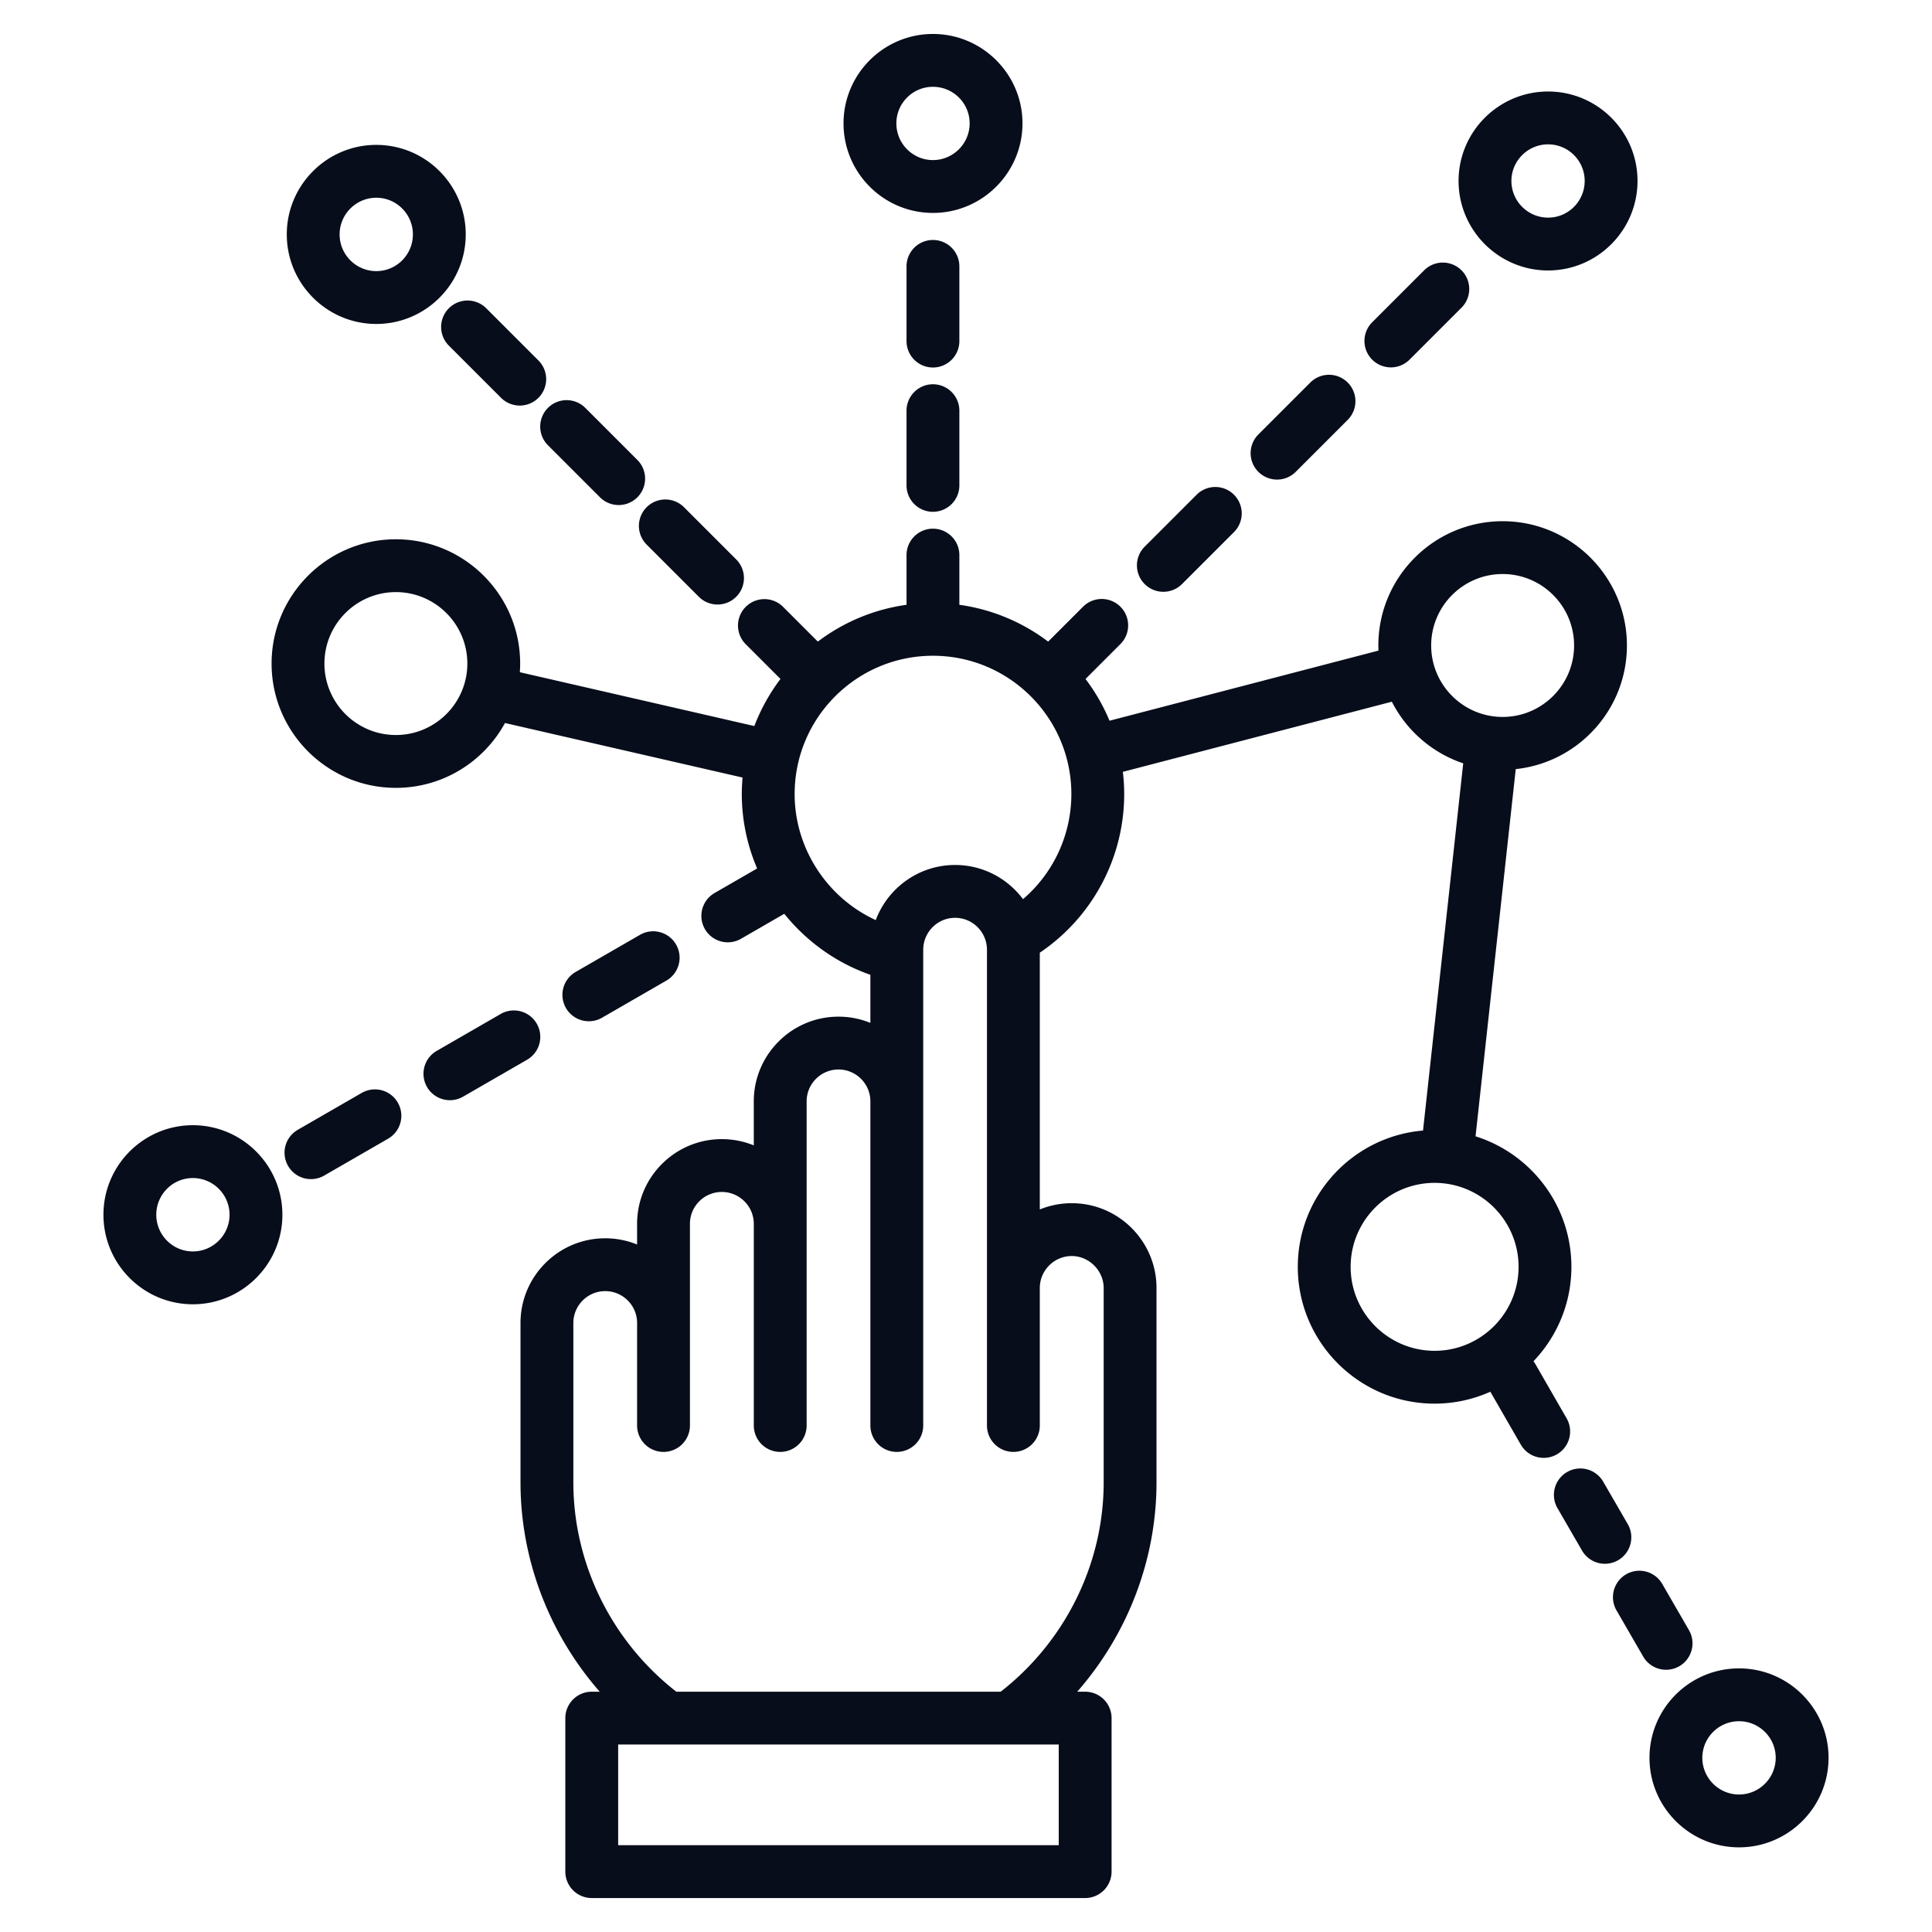
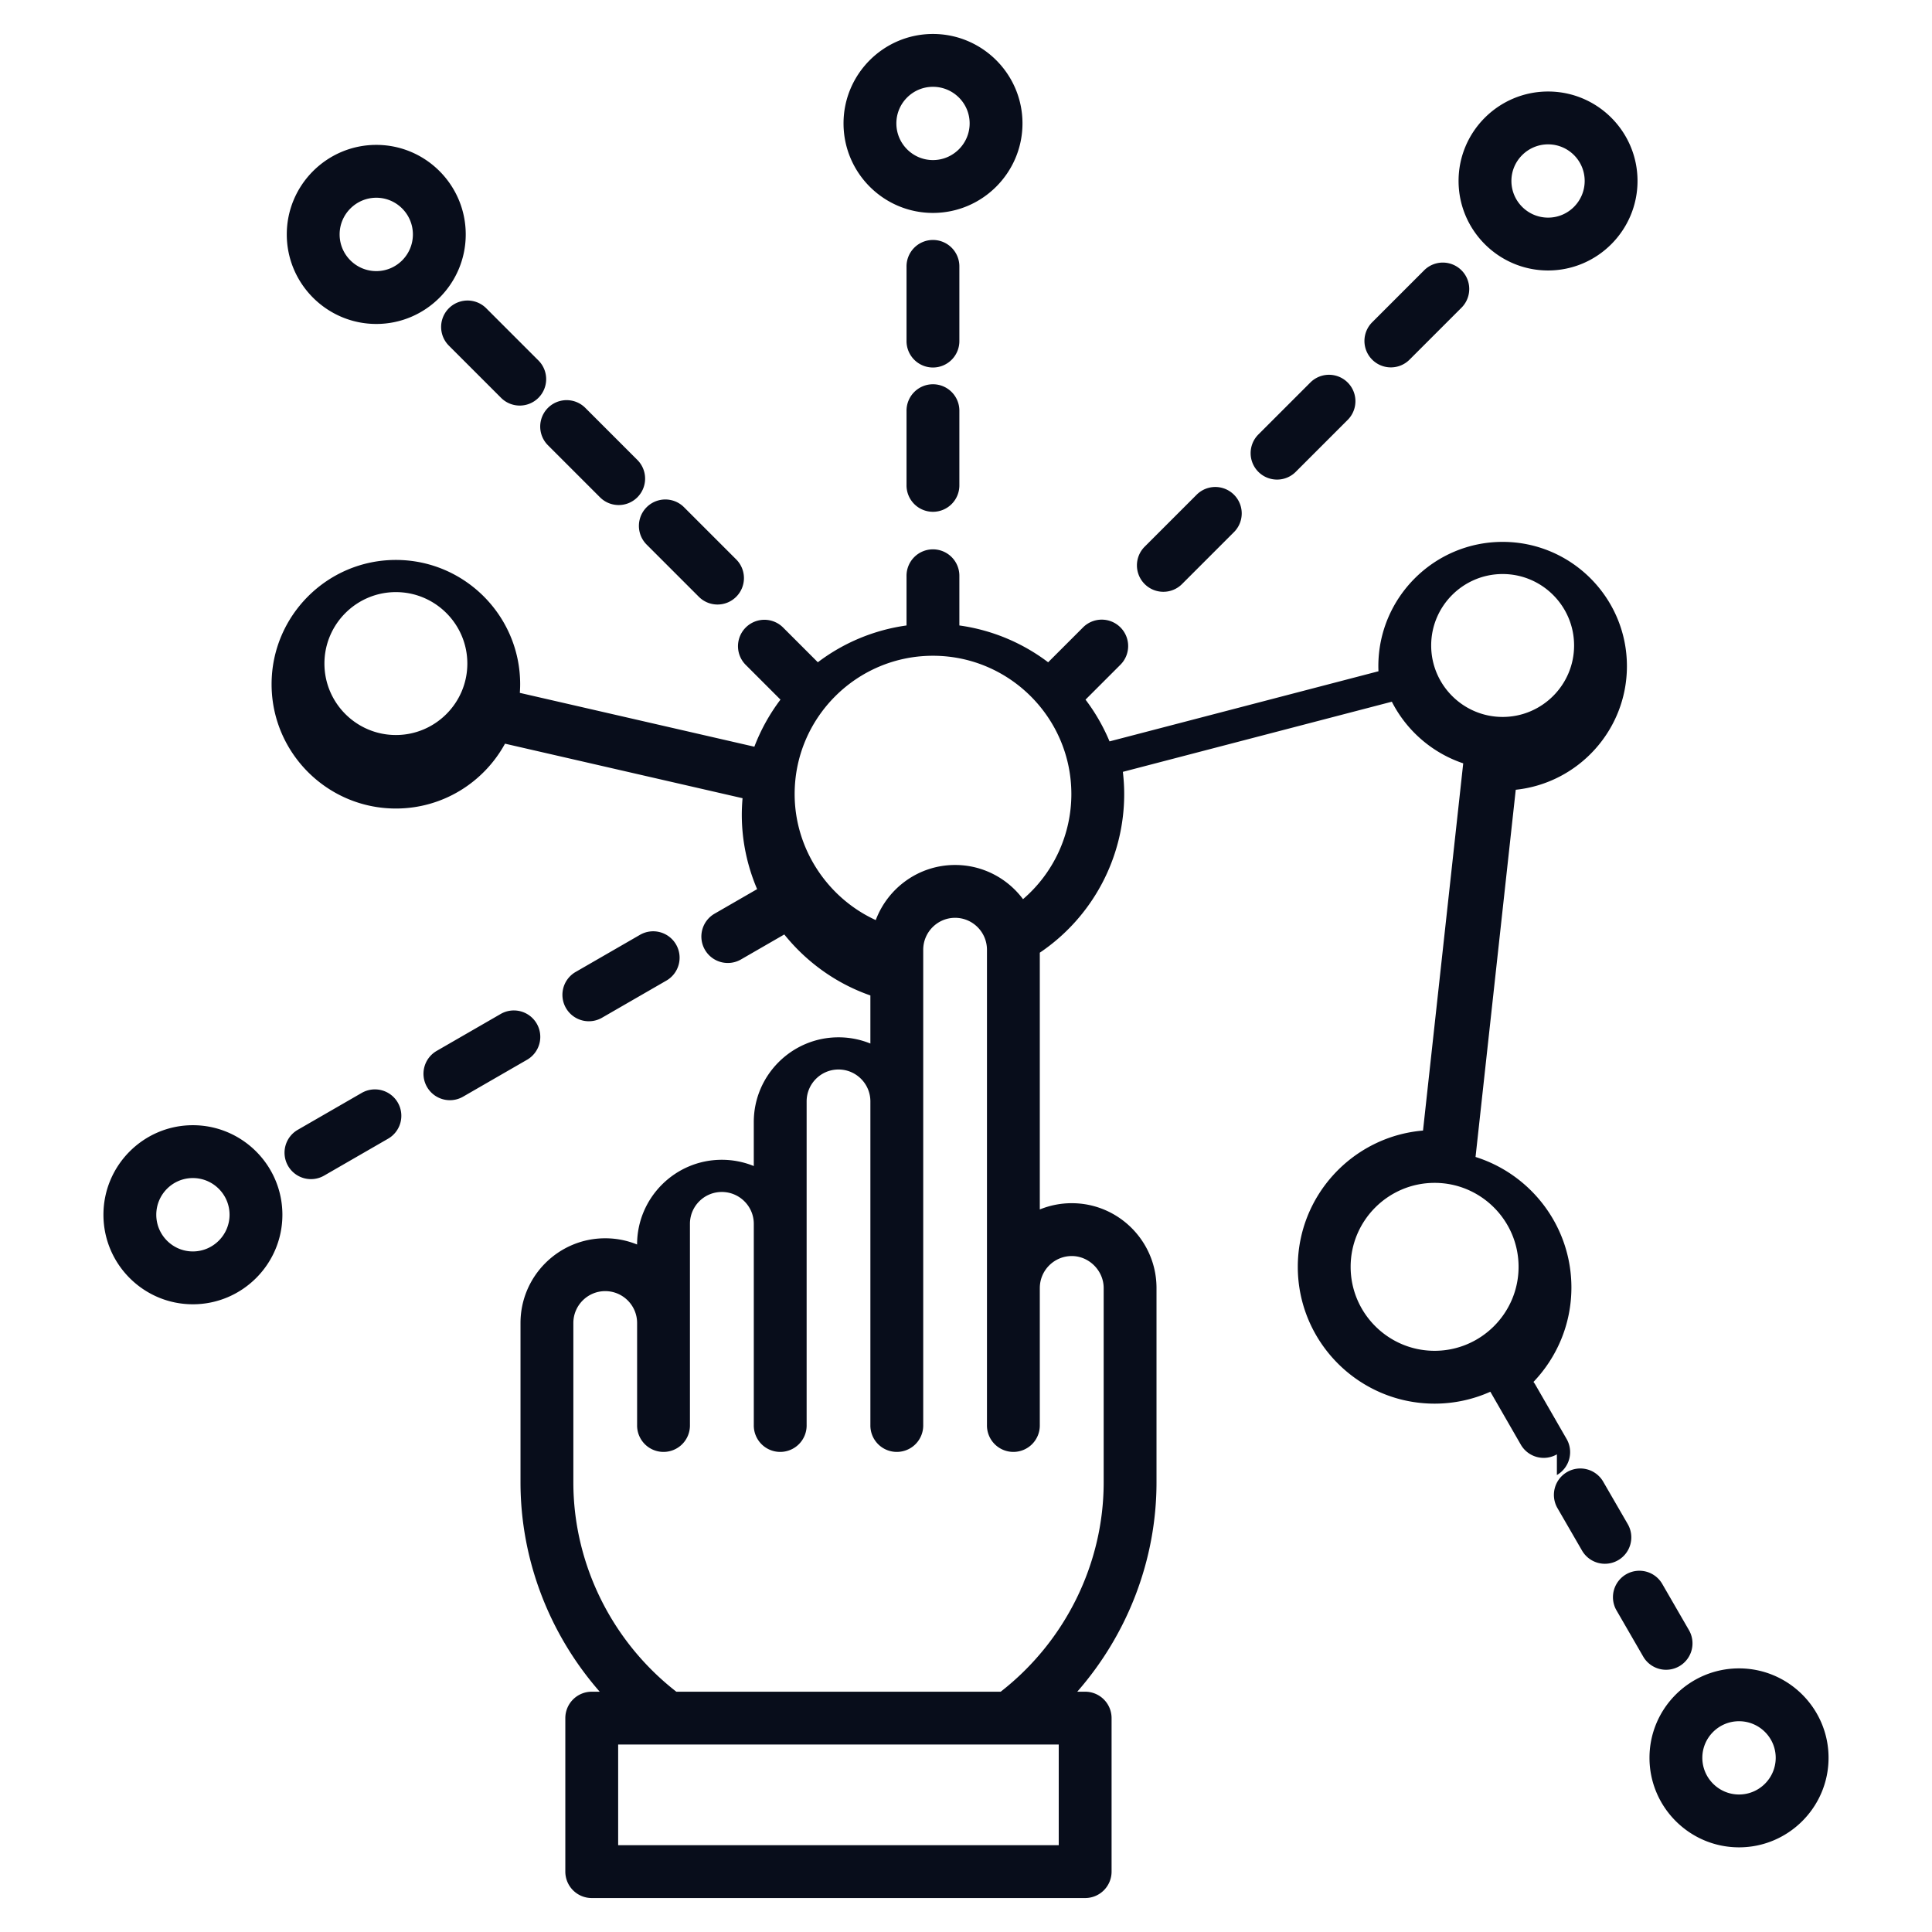
<svg xmlns="http://www.w3.org/2000/svg" width="512" height="512" x="0" y="0" viewBox="0 0 512 512" style="enable-background:new 0 0 512 512" xml:space="preserve" class="">
  <g>
-     <path d="M254.242 108.953v19.559a7.002 7.002 0 1 1-14.002 0v-19.559a7.002 7.002 0 1 1 14.002 0zm0-38.239a7.002 7.002 0 1 0-14.002 0v19.559a7.002 7.002 0 1 0 14.002 0zm-109.068 47.243 13.833 13.834c1.368 1.367 3.159 2.051 4.951 2.051s3.584-.684 4.951-2.051a7.002 7.002 0 0 0 0-9.902l-13.833-13.834a7.002 7.002 0 0 0-9.902 9.902zm-26.22-26.361 13.833 13.833c1.367 1.367 3.159 2.051 4.951 2.051s3.583-.684 4.951-2.051a7.002 7.002 0 0 0 0-9.902l-13.833-13.833a7.001 7.001 0 1 0-9.901 9.902zm52.413 52.724 13.833 13.833c1.367 1.367 3.159 2.051 4.951 2.051s3.583-.684 4.951-2.051a7.002 7.002 0 0 0 0-9.902l-13.833-13.833a7.001 7.001 0 1 0-9.901 9.902zm136.932 12.511a6.982 6.982 0 0 0 4.951-2.051l13.833-13.833a7.002 7.002 0 0 0-9.901-9.902l-13.833 13.833a7.002 7.002 0 0 0 4.951 11.953zm60.293-59.471a6.982 6.982 0 0 0 4.951-2.051l13.833-13.833a7.002 7.002 0 0 0-9.901-9.902l-13.833 13.833a7.002 7.002 0 0 0 4.951 11.953zm-30.161 29.735a6.982 6.982 0 0 0 4.951-2.051l13.833-13.833a7.002 7.002 0 0 0-9.901-9.902l-13.833 13.833a7.002 7.002 0 0 0 4.951 11.953zM142.243 271.281a6.999 6.999 0 0 0-9.563-2.565l-16.951 9.78a7 7 0 0 0-2.565 9.563 6.998 6.998 0 0 0 9.564 2.566l16.951-9.78a7 7 0 0 0 2.565-9.563zm-46.385 18.354-16.951 9.779a7 7 0 0 0-2.566 9.563 7 7 0 0 0 9.564 2.566l16.951-9.779a7 7 0 0 0 2.565-9.563 7 7 0 0 0-9.563-2.565zm60.198-18.992a6.98 6.98 0 0 0 3.493-.938l16.951-9.779a7.002 7.002 0 1 0-6.998-12.128l-16.951 9.779a7.002 7.002 0 0 0 3.505 13.067zm67.487-237.942c0-13.067 10.631-23.698 23.698-23.698s23.726 10.631 23.726 23.698-10.644 23.726-23.726 23.726-23.698-10.644-23.698-23.726zm14.003 0c0 5.36 4.349 9.722 9.695 9.722s9.723-4.361 9.723-9.722-4.362-9.694-9.723-9.694-9.695 4.349-9.695 9.694zm148.989 15.25c0-13.067 10.644-23.698 23.726-23.698s23.697 10.631 23.697 23.698-10.63 23.727-23.697 23.727-23.726-10.644-23.726-23.727zm14.003 0c0 5.361 4.362 9.723 9.723 9.723s9.694-4.361 9.694-9.723-4.349-9.694-9.694-9.694-9.723 4.349-9.723 9.694zM76 62.124c0-13.082 10.643-23.726 23.726-23.726s23.698 10.644 23.698 23.726-10.631 23.727-23.698 23.727S76 75.207 76 62.124zm14.003 0c0 5.361 4.362 9.723 9.723 9.723s9.695-4.361 9.695-9.723-4.349-9.722-9.695-9.722-9.723 4.361-9.723 9.722zM74.837 321.92c0 13.083-10.644 23.727-23.726 23.727s-23.697-10.644-23.697-23.727 10.63-23.727 23.697-23.727 23.726 10.644 23.726 23.727zm-14.003 0c0-5.361-4.362-9.723-9.723-9.723s-9.694 4.361-9.694 9.723 4.349 9.723 9.694 9.723 9.723-4.361 9.723-9.723zm351.759 63.497a7 7 0 0 1-9.562-2.573l-8.076-14.022a36.028 36.028 0 0 1-14.77 3.158c-19.991 0-36.255-16.264-36.255-36.255 0-18.956 14.626-34.551 33.185-36.116l10.654-97.316c-8.234-2.761-15.023-8.689-18.917-16.333l-71.281 18.588c.225 1.933.353 3.894.353 5.886 0 16.948-8.467 32.665-22.365 42.037v68.048a22.365 22.365 0 0 1 8.476-1.659c12.379 0 22.451 10.084 22.451 22.479v51.506c0 20.482-7.639 40.208-21.004 55.474h2.097a7.001 7.001 0 0 1 7.001 7.002v40.677a7.002 7.002 0 0 1-7.001 7.002H156.817a7.001 7.001 0 0 1-7.001-7.002v-40.677a7.002 7.002 0 0 1 7.001-7.002h2.115c-13.358-15.255-20.994-34.98-20.994-55.474v-42.236c0-12.38 10.071-22.451 22.45-22.451 2.986 0 5.839.587 8.447 1.649v-5.476c0-12.379 10.071-22.451 22.45-22.451 2.997 0 5.859.59 8.476 1.657v-11.663c0-12.379 10.071-22.45 22.451-22.45 2.986 0 5.839.587 8.447 1.649v-12.744c-9.089-3.166-16.945-8.859-22.813-16.163l-11.475 6.62a7 7 0 0 1-9.563-2.566 7 7 0 0 1 2.565-9.563l11.273-6.503c-2.613-6.119-4.061-12.799-4.061-19.719 0-1.475.077-2.932.201-4.375l-62.955-14.453c-5.595 10.23-16.459 17.185-28.919 17.185-18.163 0-32.938-14.776-32.938-32.938s14.776-32.939 32.938-32.939 32.938 14.776 32.938 32.939c0 .77-.036 1.531-.088 2.289l62.149 14.268a50.6 50.6 0 0 1 6.921-12.48l-9.245-9.245a7.002 7.002 0 0 1 9.902-9.902l9.246 9.246a50.39 50.39 0 0 1 23.505-9.752v-13.052a7.002 7.002 0 1 1 14.002 0v13.051a50.438 50.438 0 0 1 23.528 9.758l9.251-9.25a7.001 7.001 0 1 1 9.901 9.902l-9.248 9.249a50.652 50.652 0 0 1 6.364 11.065l71.272-18.585a33.6 33.6 0 0 1-.034-1.351c0-18.162 14.776-32.938 32.938-32.938s32.938 14.776 32.938 32.938c0 16.989-12.928 31.013-29.463 32.755l-10.654 97.314c14.707 4.623 25.405 18.383 25.405 34.596 0 9.694-3.832 18.505-10.052 25.017.179.235.349.479.5.742l8.277 14.372a7.002 7.002 0 0 1-2.573 9.562zM123.849 175.851c0-10.441-8.495-18.936-18.936-18.936s-18.936 8.494-18.936 18.936 8.495 18.935 18.936 18.935 18.936-8.494 18.936-18.935zm156.728 286.47H163.818v26.673h116.759zm-5.018-120.983v36.312a7.002 7.002 0 1 1-14.002 0V251.706c0-4.673-3.79-8.475-8.447-8.475s-8.447 3.802-8.447 8.475v125.945a7.002 7.002 0 1 1-14.002 0v-85.777c0-4.657-3.79-8.446-8.447-8.446s-8.448 3.789-8.448 8.446v85.777a7.002 7.002 0 1 1-14.002 0v-53.32c0-4.658-3.802-8.447-8.476-8.447s-8.447 3.789-8.447 8.447v53.32a7.002 7.002 0 1 1-14.002 0v-27.043c0-4.658-3.79-8.447-8.447-8.447s-8.447 3.789-8.447 8.447v42.236c0 21.574 10.161 42.145 27.287 55.474h85.964c17.129-13.348 27.29-33.918 27.29-55.474v-51.506c0-4.594-3.869-8.475-8.448-8.475-4.673 0-8.476 3.802-8.476 8.475zm8.362-130.904c0-20.21-16.455-36.651-36.68-36.651s-36.652 16.441-36.652 36.651c0 14.486 8.701 27.536 21.494 33.4 3.194-8.523 11.412-14.606 21.026-14.606 7.36 0 13.903 3.565 18 9.06a36.71 36.71 0 0 0 12.813-27.854zm114.293-20.438c10.441 0 18.936-8.494 18.936-18.936s-8.495-18.935-18.936-18.935-18.936 8.494-18.936 18.935 8.495 18.936 18.936 18.936zm-18.028 167.98c12.27 0 22.252-9.981 22.252-22.251s-9.982-22.252-22.252-22.252-22.252 9.982-22.252 22.252 9.982 22.251 22.252 22.251zm51.188 45.931-6.463-11.169a7.002 7.002 0 1 0-12.12 7.013l6.463 11.169a6.998 6.998 0 0 0 9.566 2.554 7.002 7.002 0 0 0 2.553-9.567zm13.658 37.659a7.001 7.001 0 0 0 2.558-9.565l-7.144-12.359a7.003 7.003 0 0 0-12.124 7.007l7.144 12.359a7 7 0 0 0 9.566 2.558zm39.554 24.27c0 13.083-10.644 23.727-23.726 23.727s-23.726-10.644-23.726-23.727 10.643-23.698 23.726-23.698 23.726 10.631 23.726 23.698zm-14.003 0c0-5.346-4.362-9.694-9.723-9.694s-9.723 4.349-9.723 9.694 4.362 9.723 9.723 9.723 9.723-4.361 9.723-9.723z" fill="#080d1b" opacity="1" data-original="#000000" />
+     <path d="M254.242 108.953v19.559a7.002 7.002 0 1 1-14.002 0v-19.559a7.002 7.002 0 1 1 14.002 0zm0-38.239a7.002 7.002 0 1 0-14.002 0v19.559a7.002 7.002 0 1 0 14.002 0zm-109.068 47.243 13.833 13.834c1.368 1.367 3.159 2.051 4.951 2.051s3.584-.684 4.951-2.051a7.002 7.002 0 0 0 0-9.902l-13.833-13.834a7.002 7.002 0 0 0-9.902 9.902zm-26.22-26.361 13.833 13.833c1.367 1.367 3.159 2.051 4.951 2.051s3.583-.684 4.951-2.051a7.002 7.002 0 0 0 0-9.902l-13.833-13.833a7.001 7.001 0 1 0-9.901 9.902zm52.413 52.724 13.833 13.833c1.367 1.367 3.159 2.051 4.951 2.051s3.583-.684 4.951-2.051a7.002 7.002 0 0 0 0-9.902l-13.833-13.833a7.001 7.001 0 1 0-9.901 9.902zm136.932 12.511a6.982 6.982 0 0 0 4.951-2.051l13.833-13.833a7.002 7.002 0 0 0-9.901-9.902l-13.833 13.833a7.002 7.002 0 0 0 4.951 11.953zm60.293-59.471a6.982 6.982 0 0 0 4.951-2.051l13.833-13.833a7.002 7.002 0 0 0-9.901-9.902l-13.833 13.833a7.002 7.002 0 0 0 4.951 11.953zm-30.161 29.735a6.982 6.982 0 0 0 4.951-2.051l13.833-13.833a7.002 7.002 0 0 0-9.901-9.902l-13.833 13.833a7.002 7.002 0 0 0 4.951 11.953zM142.243 271.281a6.999 6.999 0 0 0-9.563-2.565l-16.951 9.78a7 7 0 0 0-2.565 9.563 6.998 6.998 0 0 0 9.564 2.566l16.951-9.78a7 7 0 0 0 2.565-9.563zm-46.385 18.354-16.951 9.779a7 7 0 0 0-2.566 9.563 7 7 0 0 0 9.564 2.566l16.951-9.779a7 7 0 0 0 2.565-9.563 7 7 0 0 0-9.563-2.565zm60.198-18.992a6.98 6.98 0 0 0 3.493-.938l16.951-9.779a7.002 7.002 0 1 0-6.998-12.128l-16.951 9.779a7.002 7.002 0 0 0 3.505 13.067zm67.487-237.942c0-13.067 10.631-23.698 23.698-23.698s23.726 10.631 23.726 23.698-10.644 23.726-23.726 23.726-23.698-10.644-23.698-23.726zm14.003 0c0 5.36 4.349 9.722 9.695 9.722s9.723-4.361 9.723-9.722-4.362-9.694-9.723-9.694-9.695 4.349-9.695 9.694zm148.989 15.25c0-13.067 10.644-23.698 23.726-23.698s23.697 10.631 23.697 23.698-10.63 23.727-23.697 23.727-23.726-10.644-23.726-23.727zm14.003 0c0 5.361 4.362 9.723 9.723 9.723s9.694-4.361 9.694-9.723-4.349-9.694-9.694-9.694-9.723 4.349-9.723 9.694zM76 62.124c0-13.082 10.643-23.726 23.726-23.726s23.698 10.644 23.698 23.726-10.631 23.727-23.698 23.727S76 75.207 76 62.124zm14.003 0c0 5.361 4.362 9.723 9.723 9.723s9.695-4.361 9.695-9.723-4.349-9.722-9.695-9.722-9.723 4.361-9.723 9.722zM74.837 321.92c0 13.083-10.644 23.727-23.726 23.727s-23.697-10.644-23.697-23.727 10.63-23.727 23.697-23.727 23.726 10.644 23.726 23.727zm-14.003 0c0-5.361-4.362-9.723-9.723-9.723s-9.694 4.361-9.694 9.723 4.349 9.723 9.694 9.723 9.723-4.361 9.723-9.723zm351.759 63.497a7 7 0 0 1-9.562-2.573l-8.076-14.022a36.028 36.028 0 0 1-14.77 3.158c-19.991 0-36.255-16.264-36.255-36.255 0-18.956 14.626-34.551 33.185-36.116l10.654-97.316c-8.234-2.761-15.023-8.689-18.917-16.333l-71.281 18.588c.225 1.933.353 3.894.353 5.886 0 16.948-8.467 32.665-22.365 42.037v68.048a22.365 22.365 0 0 1 8.476-1.659c12.379 0 22.451 10.084 22.451 22.479v51.506c0 20.482-7.639 40.208-21.004 55.474h2.097a7.001 7.001 0 0 1 7.001 7.002v40.677a7.002 7.002 0 0 1-7.001 7.002H156.817a7.001 7.001 0 0 1-7.001-7.002v-40.677a7.002 7.002 0 0 1 7.001-7.002h2.115c-13.358-15.255-20.994-34.98-20.994-55.474v-42.236c0-12.38 10.071-22.451 22.45-22.451 2.986 0 5.839.587 8.447 1.649c0-12.379 10.071-22.451 22.45-22.451 2.997 0 5.859.59 8.476 1.657v-11.663c0-12.379 10.071-22.45 22.451-22.45 2.986 0 5.839.587 8.447 1.649v-12.744c-9.089-3.166-16.945-8.859-22.813-16.163l-11.475 6.62a7 7 0 0 1-9.563-2.566 7 7 0 0 1 2.565-9.563l11.273-6.503c-2.613-6.119-4.061-12.799-4.061-19.719 0-1.475.077-2.932.201-4.375l-62.955-14.453c-5.595 10.23-16.459 17.185-28.919 17.185-18.163 0-32.938-14.776-32.938-32.938s14.776-32.939 32.938-32.939 32.938 14.776 32.938 32.939c0 .77-.036 1.531-.088 2.289l62.149 14.268a50.6 50.6 0 0 1 6.921-12.48l-9.245-9.245a7.002 7.002 0 0 1 9.902-9.902l9.246 9.246a50.39 50.39 0 0 1 23.505-9.752v-13.052a7.002 7.002 0 1 1 14.002 0v13.051a50.438 50.438 0 0 1 23.528 9.758l9.251-9.25a7.001 7.001 0 1 1 9.901 9.902l-9.248 9.249a50.652 50.652 0 0 1 6.364 11.065l71.272-18.585a33.6 33.6 0 0 1-.034-1.351c0-18.162 14.776-32.938 32.938-32.938s32.938 14.776 32.938 32.938c0 16.989-12.928 31.013-29.463 32.755l-10.654 97.314c14.707 4.623 25.405 18.383 25.405 34.596 0 9.694-3.832 18.505-10.052 25.017.179.235.349.479.5.742l8.277 14.372a7.002 7.002 0 0 1-2.573 9.562zM123.849 175.851c0-10.441-8.495-18.936-18.936-18.936s-18.936 8.494-18.936 18.936 8.495 18.935 18.936 18.935 18.936-8.494 18.936-18.935zm156.728 286.47H163.818v26.673h116.759zm-5.018-120.983v36.312a7.002 7.002 0 1 1-14.002 0V251.706c0-4.673-3.79-8.475-8.447-8.475s-8.447 3.802-8.447 8.475v125.945a7.002 7.002 0 1 1-14.002 0v-85.777c0-4.657-3.79-8.446-8.447-8.446s-8.448 3.789-8.448 8.446v85.777a7.002 7.002 0 1 1-14.002 0v-53.32c0-4.658-3.802-8.447-8.476-8.447s-8.447 3.789-8.447 8.447v53.32a7.002 7.002 0 1 1-14.002 0v-27.043c0-4.658-3.79-8.447-8.447-8.447s-8.447 3.789-8.447 8.447v42.236c0 21.574 10.161 42.145 27.287 55.474h85.964c17.129-13.348 27.29-33.918 27.29-55.474v-51.506c0-4.594-3.869-8.475-8.448-8.475-4.673 0-8.476 3.802-8.476 8.475zm8.362-130.904c0-20.21-16.455-36.651-36.68-36.651s-36.652 16.441-36.652 36.651c0 14.486 8.701 27.536 21.494 33.4 3.194-8.523 11.412-14.606 21.026-14.606 7.36 0 13.903 3.565 18 9.06a36.71 36.71 0 0 0 12.813-27.854zm114.293-20.438c10.441 0 18.936-8.494 18.936-18.936s-8.495-18.935-18.936-18.935-18.936 8.494-18.936 18.935 8.495 18.936 18.936 18.936zm-18.028 167.98c12.27 0 22.252-9.981 22.252-22.251s-9.982-22.252-22.252-22.252-22.252 9.982-22.252 22.252 9.982 22.251 22.252 22.251zm51.188 45.931-6.463-11.169a7.002 7.002 0 1 0-12.12 7.013l6.463 11.169a6.998 6.998 0 0 0 9.566 2.554 7.002 7.002 0 0 0 2.553-9.567zm13.658 37.659a7.001 7.001 0 0 0 2.558-9.565l-7.144-12.359a7.003 7.003 0 0 0-12.124 7.007l7.144 12.359a7 7 0 0 0 9.566 2.558zm39.554 24.27c0 13.083-10.644 23.727-23.726 23.727s-23.726-10.644-23.726-23.727 10.643-23.698 23.726-23.698 23.726 10.631 23.726 23.698zm-14.003 0c0-5.346-4.362-9.694-9.723-9.694s-9.723 4.349-9.723 9.694 4.362 9.723 9.723 9.723 9.723-4.361 9.723-9.723z" fill="#080d1b" opacity="1" data-original="#000000" />
  </g>
</svg>